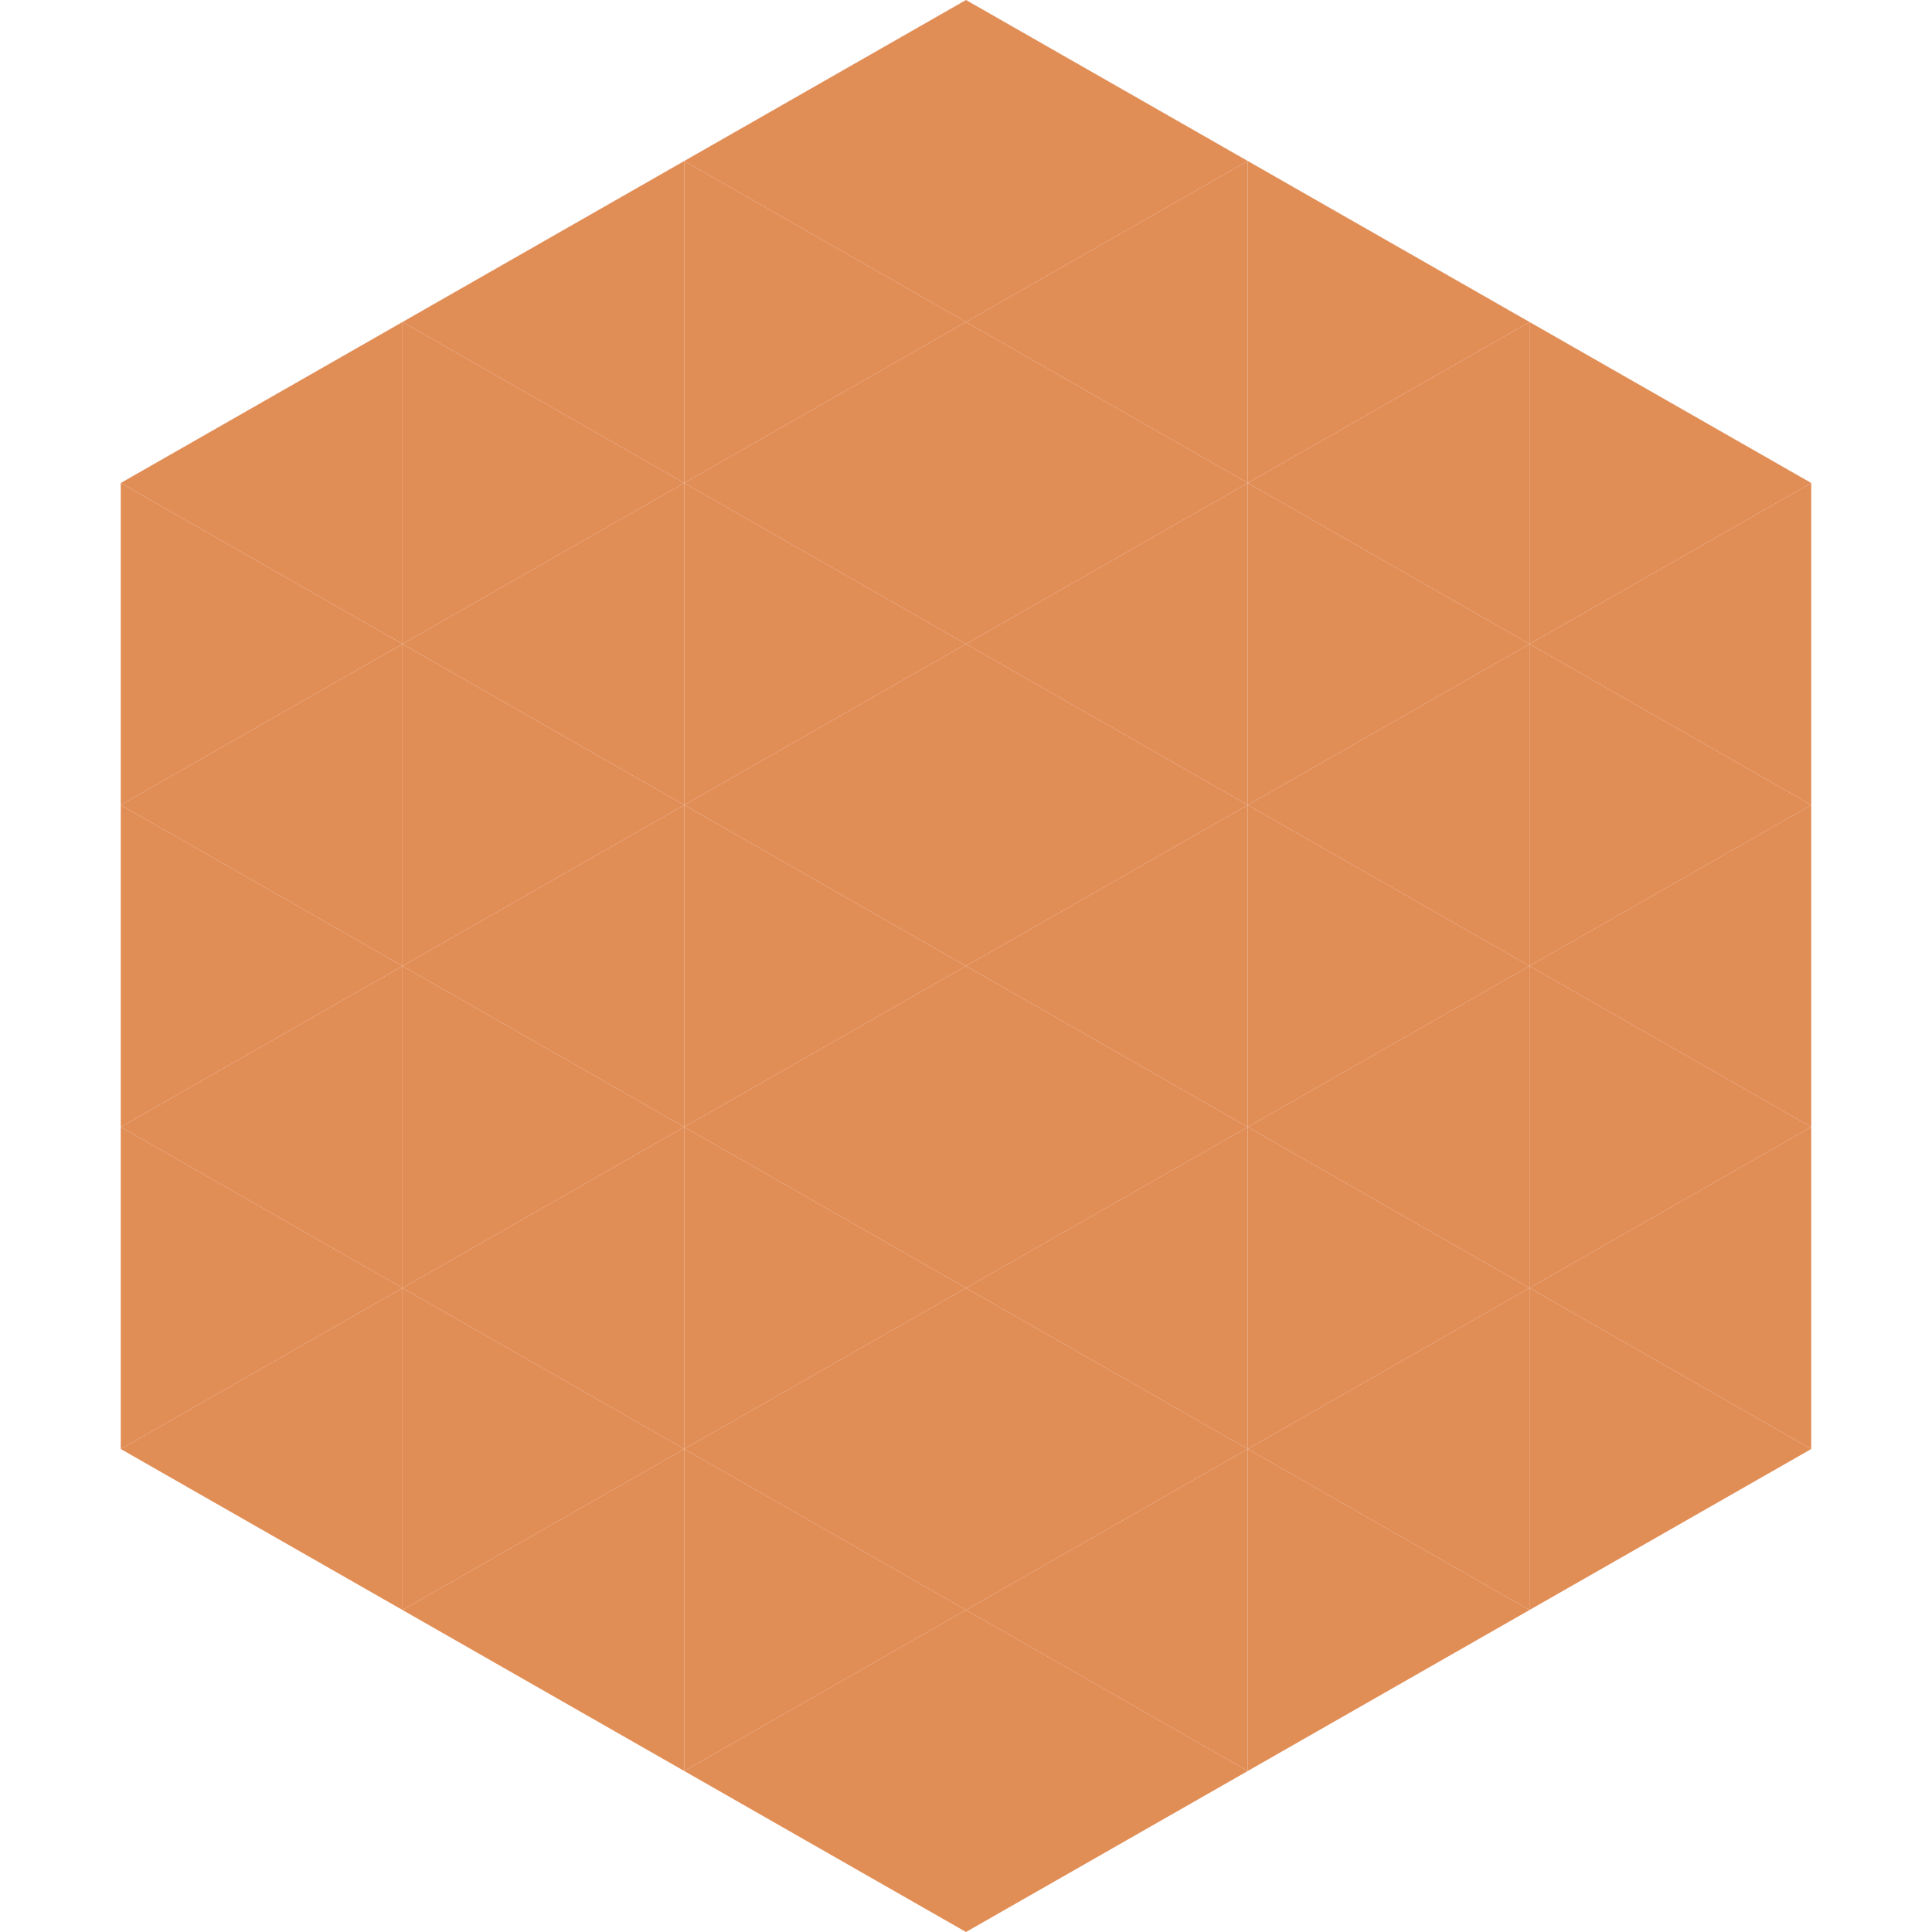
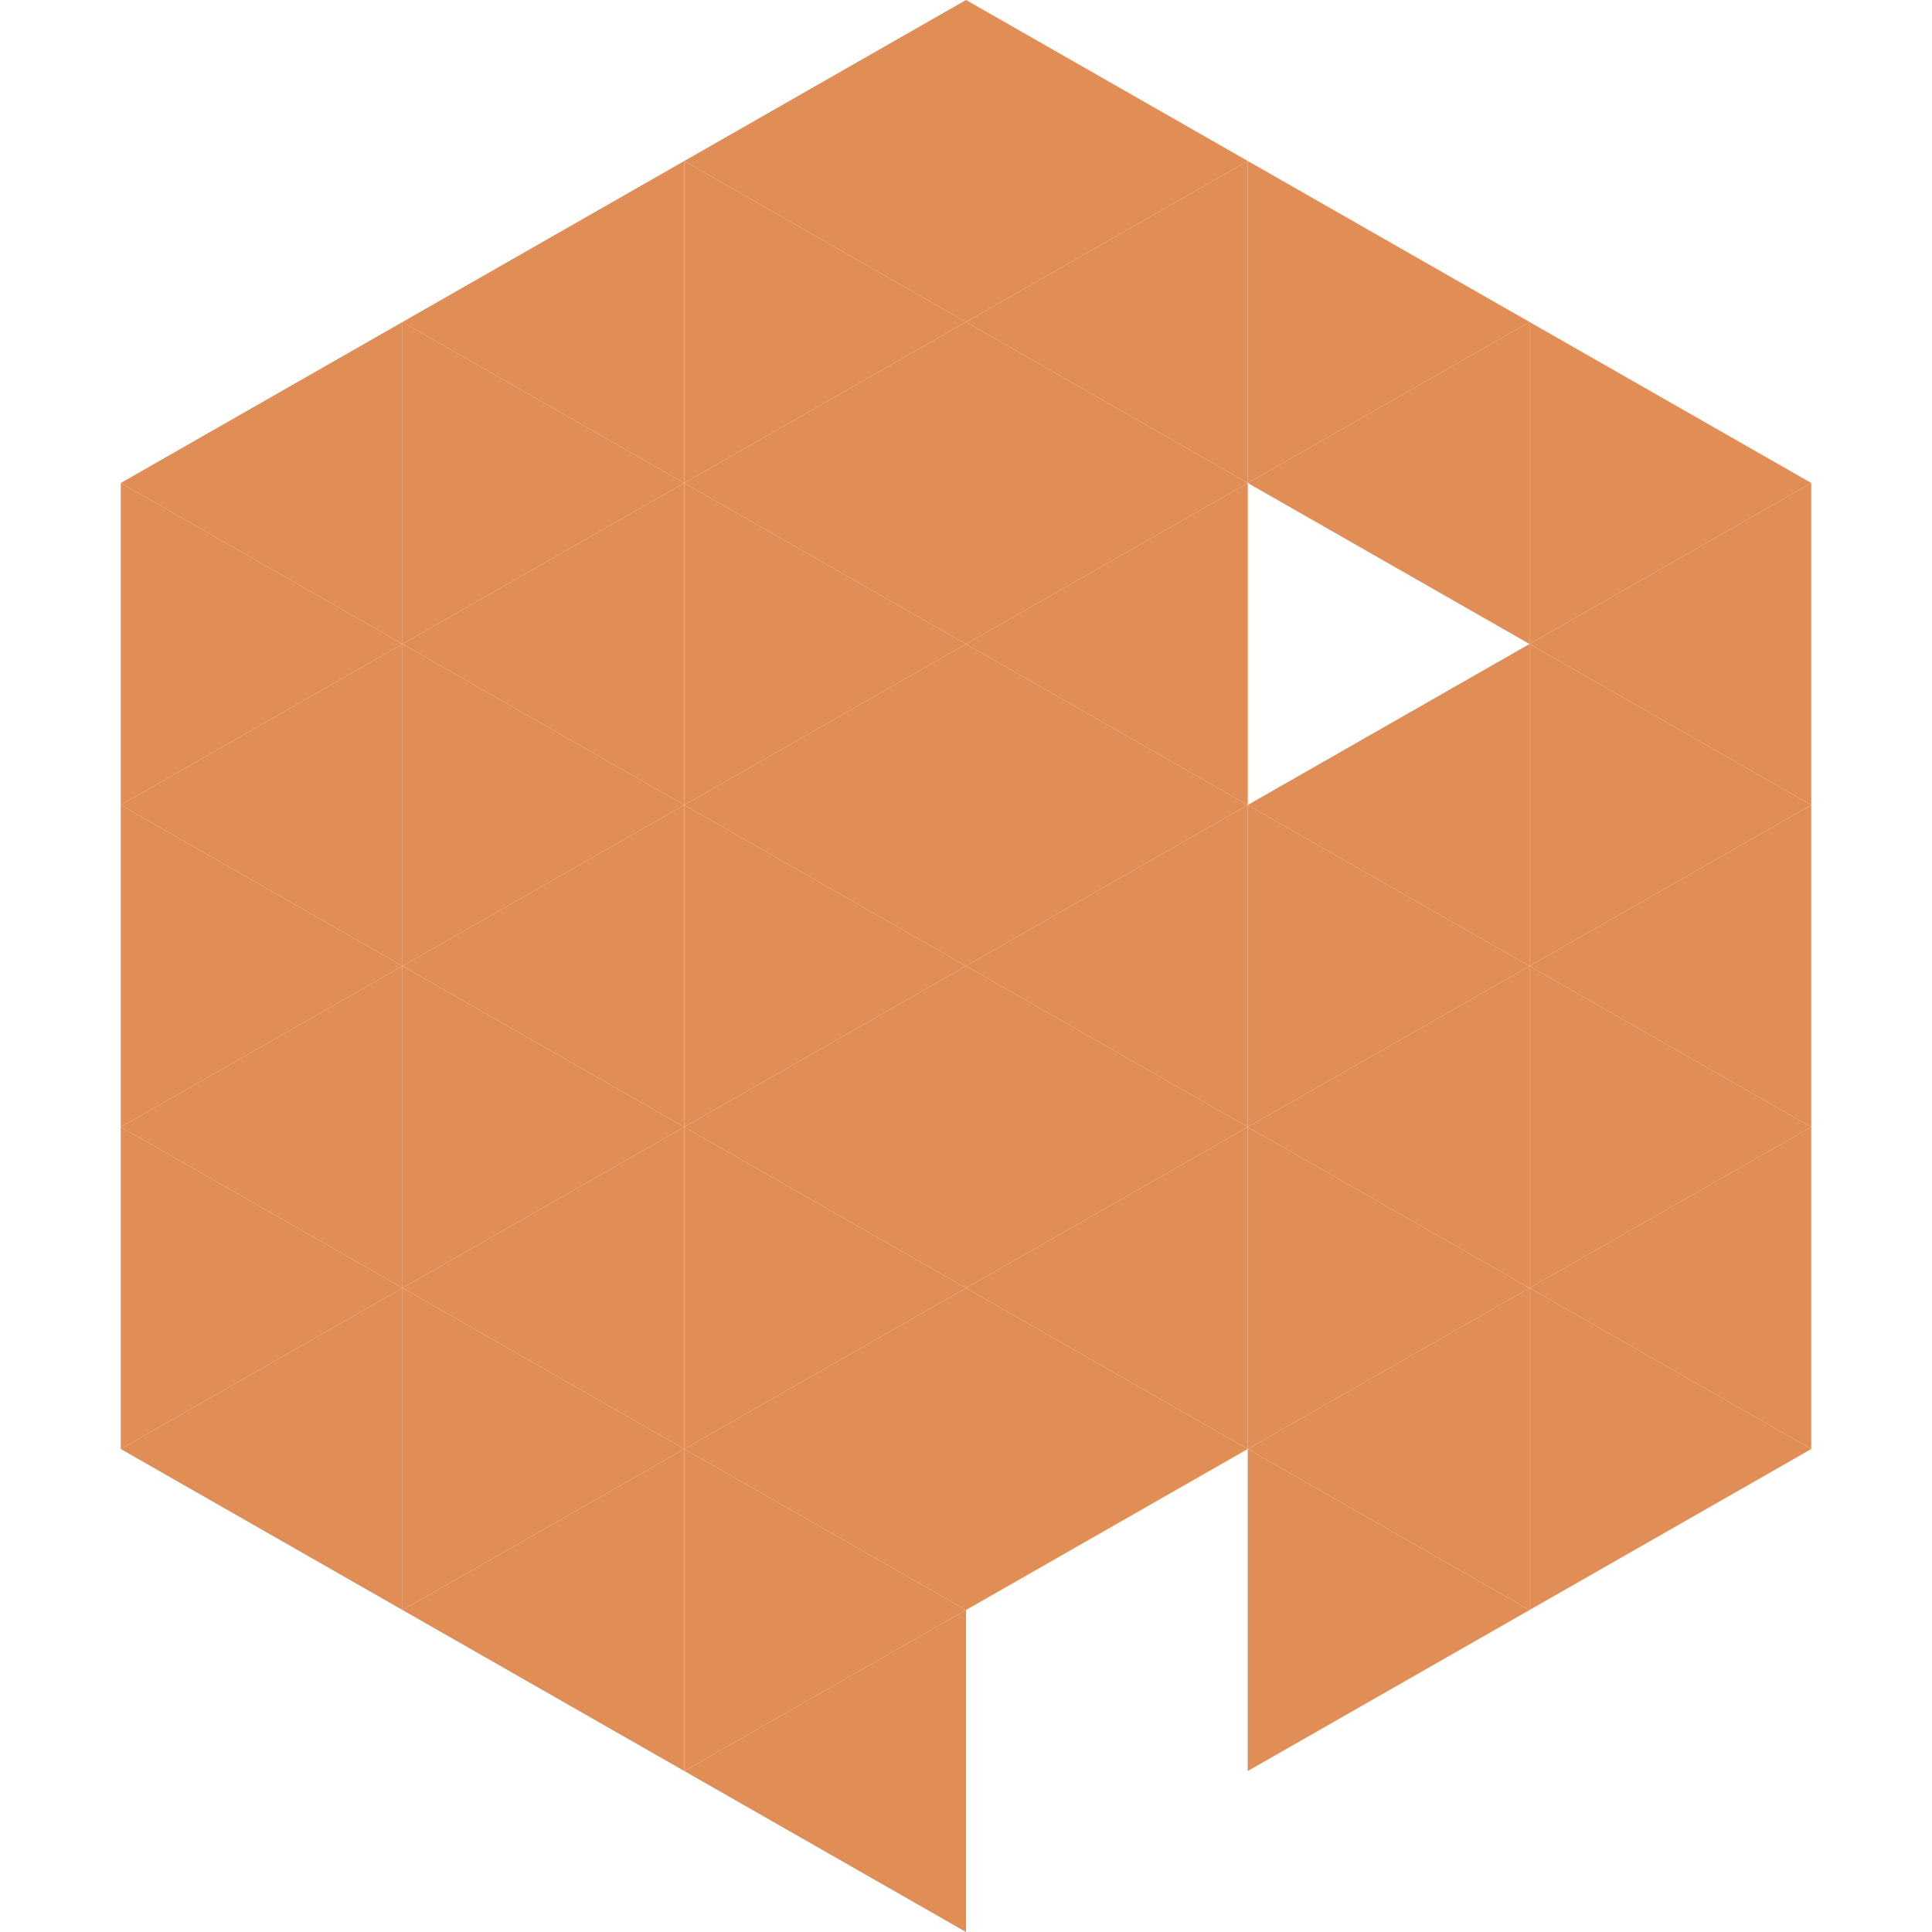
<svg xmlns="http://www.w3.org/2000/svg" width="240" height="240">
  <polygon points="50,40 15,60 50,80" style="fill:rgb(225,141,86)" />
  <polygon points="190,40 225,60 190,80" style="fill:rgb(225,141,86)" />
  <polygon points="15,60 50,80 15,100" style="fill:rgb(225,141,86)" />
  <polygon points="225,60 190,80 225,100" style="fill:rgb(225,141,86)" />
  <polygon points="50,80 15,100 50,120" style="fill:rgb(225,141,86)" />
  <polygon points="190,80 225,100 190,120" style="fill:rgb(225,141,86)" />
  <polygon points="15,100 50,120 15,140" style="fill:rgb(225,141,86)" />
  <polygon points="225,100 190,120 225,140" style="fill:rgb(225,141,86)" />
  <polygon points="50,120 15,140 50,160" style="fill:rgb(225,141,86)" />
  <polygon points="190,120 225,140 190,160" style="fill:rgb(225,141,86)" />
  <polygon points="15,140 50,160 15,180" style="fill:rgb(225,141,86)" />
  <polygon points="225,140 190,160 225,180" style="fill:rgb(225,141,86)" />
  <polygon points="50,160 15,180 50,200" style="fill:rgb(225,141,86)" />
  <polygon points="190,160 225,180 190,200" style="fill:rgb(225,141,86)" />
  <polygon points="15,180 50,200 15,220" style="fill:rgb(255,255,255); fill-opacity:0" />
  <polygon points="225,180 190,200 225,220" style="fill:rgb(255,255,255); fill-opacity:0" />
  <polygon points="50,0 85,20 50,40" style="fill:rgb(255,255,255); fill-opacity:0" />
-   <polygon points="190,0 155,20 190,40" style="fill:rgb(255,255,255); fill-opacity:0" />
  <polygon points="85,20 50,40 85,60" style="fill:rgb(225,141,86)" />
  <polygon points="155,20 190,40 155,60" style="fill:rgb(225,141,86)" />
  <polygon points="50,40 85,60 50,80" style="fill:rgb(225,141,86)" />
  <polygon points="190,40 155,60 190,80" style="fill:rgb(225,141,86)" />
  <polygon points="85,60 50,80 85,100" style="fill:rgb(225,141,86)" />
-   <polygon points="155,60 190,80 155,100" style="fill:rgb(225,141,86)" />
  <polygon points="50,80 85,100 50,120" style="fill:rgb(225,141,86)" />
  <polygon points="190,80 155,100 190,120" style="fill:rgb(225,141,86)" />
  <polygon points="85,100 50,120 85,140" style="fill:rgb(225,141,86)" />
  <polygon points="155,100 190,120 155,140" style="fill:rgb(225,141,86)" />
  <polygon points="50,120 85,140 50,160" style="fill:rgb(225,141,86)" />
  <polygon points="190,120 155,140 190,160" style="fill:rgb(225,141,86)" />
  <polygon points="85,140 50,160 85,180" style="fill:rgb(225,141,86)" />
  <polygon points="155,140 190,160 155,180" style="fill:rgb(225,141,86)" />
  <polygon points="50,160 85,180 50,200" style="fill:rgb(225,141,86)" />
  <polygon points="190,160 155,180 190,200" style="fill:rgb(225,141,86)" />
  <polygon points="85,180 50,200 85,220" style="fill:rgb(225,141,86)" />
  <polygon points="155,180 190,200 155,220" style="fill:rgb(225,141,86)" />
  <polygon points="120,0 85,20 120,40" style="fill:rgb(225,141,86)" />
  <polygon points="120,0 155,20 120,40" style="fill:rgb(225,141,86)" />
  <polygon points="85,20 120,40 85,60" style="fill:rgb(225,141,86)" />
  <polygon points="155,20 120,40 155,60" style="fill:rgb(225,141,86)" />
  <polygon points="120,40 85,60 120,80" style="fill:rgb(225,141,86)" />
  <polygon points="120,40 155,60 120,80" style="fill:rgb(225,141,86)" />
  <polygon points="85,60 120,80 85,100" style="fill:rgb(225,141,86)" />
  <polygon points="155,60 120,80 155,100" style="fill:rgb(225,141,86)" />
  <polygon points="120,80 85,100 120,120" style="fill:rgb(225,141,86)" />
  <polygon points="120,80 155,100 120,120" style="fill:rgb(225,141,86)" />
  <polygon points="85,100 120,120 85,140" style="fill:rgb(225,141,86)" />
  <polygon points="155,100 120,120 155,140" style="fill:rgb(225,141,86)" />
  <polygon points="120,120 85,140 120,160" style="fill:rgb(225,141,86)" />
  <polygon points="120,120 155,140 120,160" style="fill:rgb(225,141,86)" />
  <polygon points="85,140 120,160 85,180" style="fill:rgb(225,141,86)" />
  <polygon points="155,140 120,160 155,180" style="fill:rgb(225,141,86)" />
  <polygon points="120,160 85,180 120,200" style="fill:rgb(225,141,86)" />
  <polygon points="120,160 155,180 120,200" style="fill:rgb(225,141,86)" />
  <polygon points="85,180 120,200 85,220" style="fill:rgb(225,141,86)" />
-   <polygon points="155,180 120,200 155,220" style="fill:rgb(225,141,86)" />
  <polygon points="120,200 85,220 120,240" style="fill:rgb(225,141,86)" />
-   <polygon points="120,200 155,220 120,240" style="fill:rgb(225,141,86)" />
  <polygon points="85,220 120,240 85,260" style="fill:rgb(255,255,255); fill-opacity:0" />
  <polygon points="155,220 120,240 155,260" style="fill:rgb(255,255,255); fill-opacity:0" />
</svg>